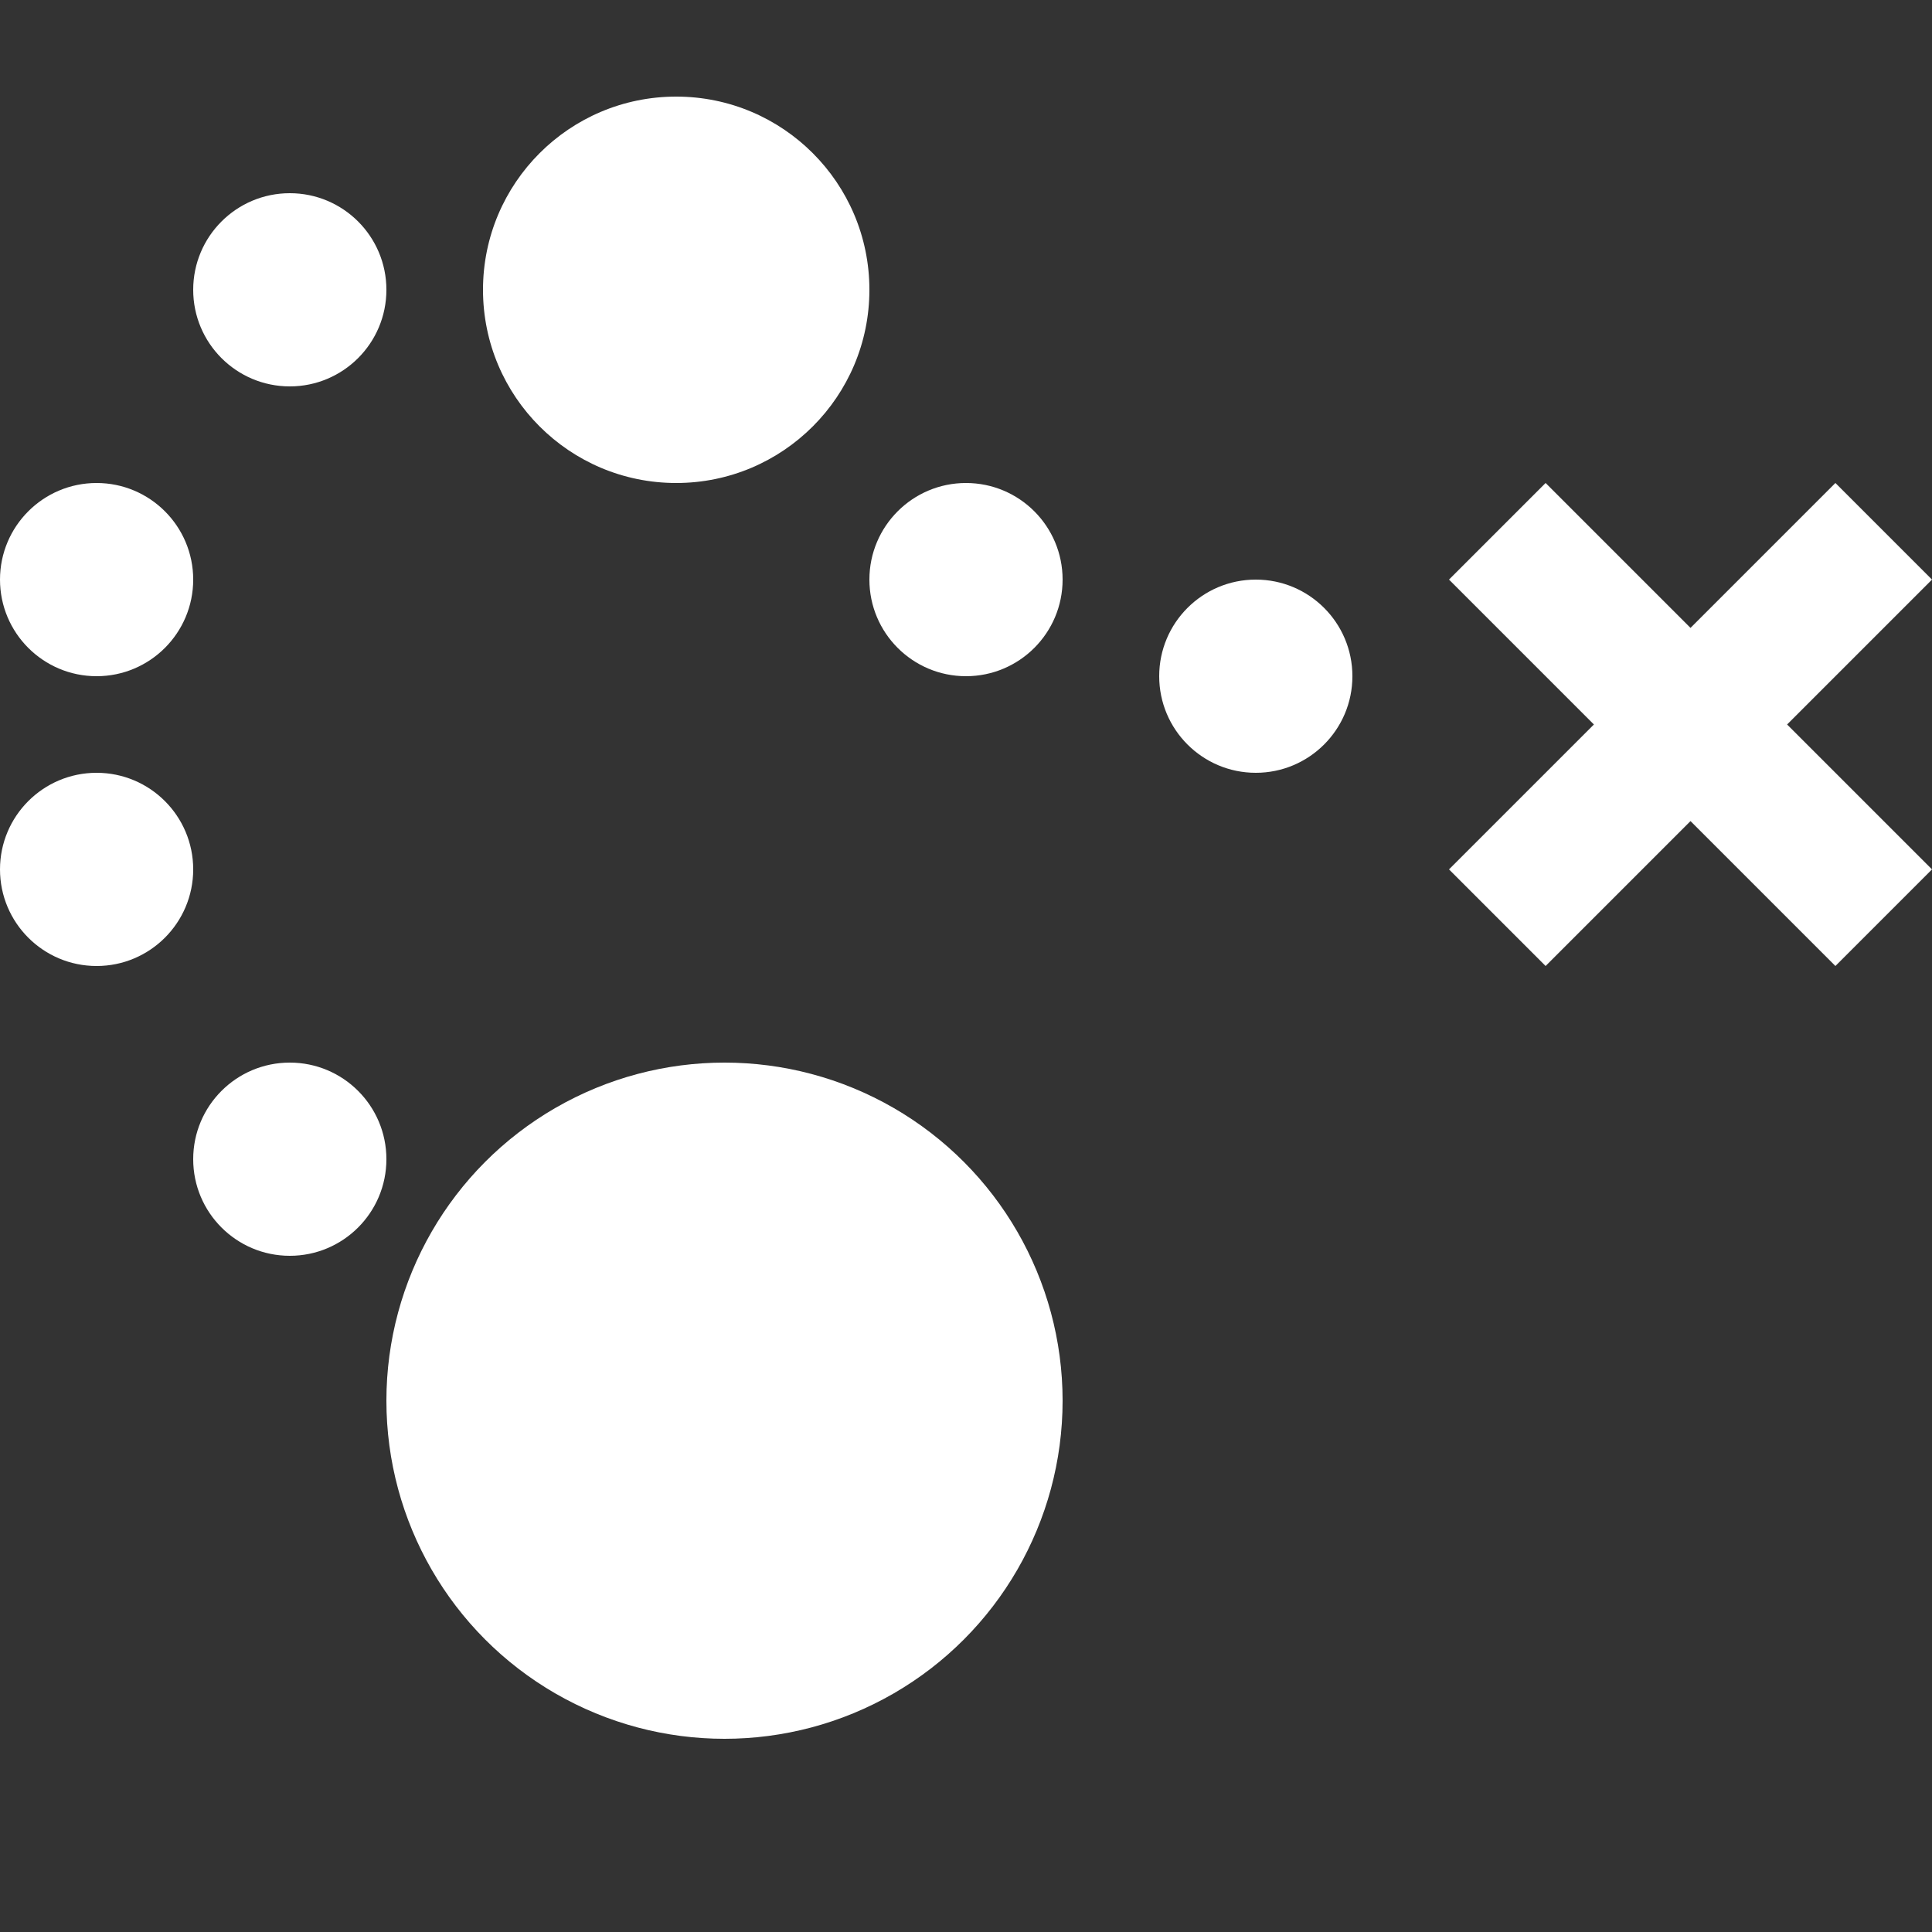
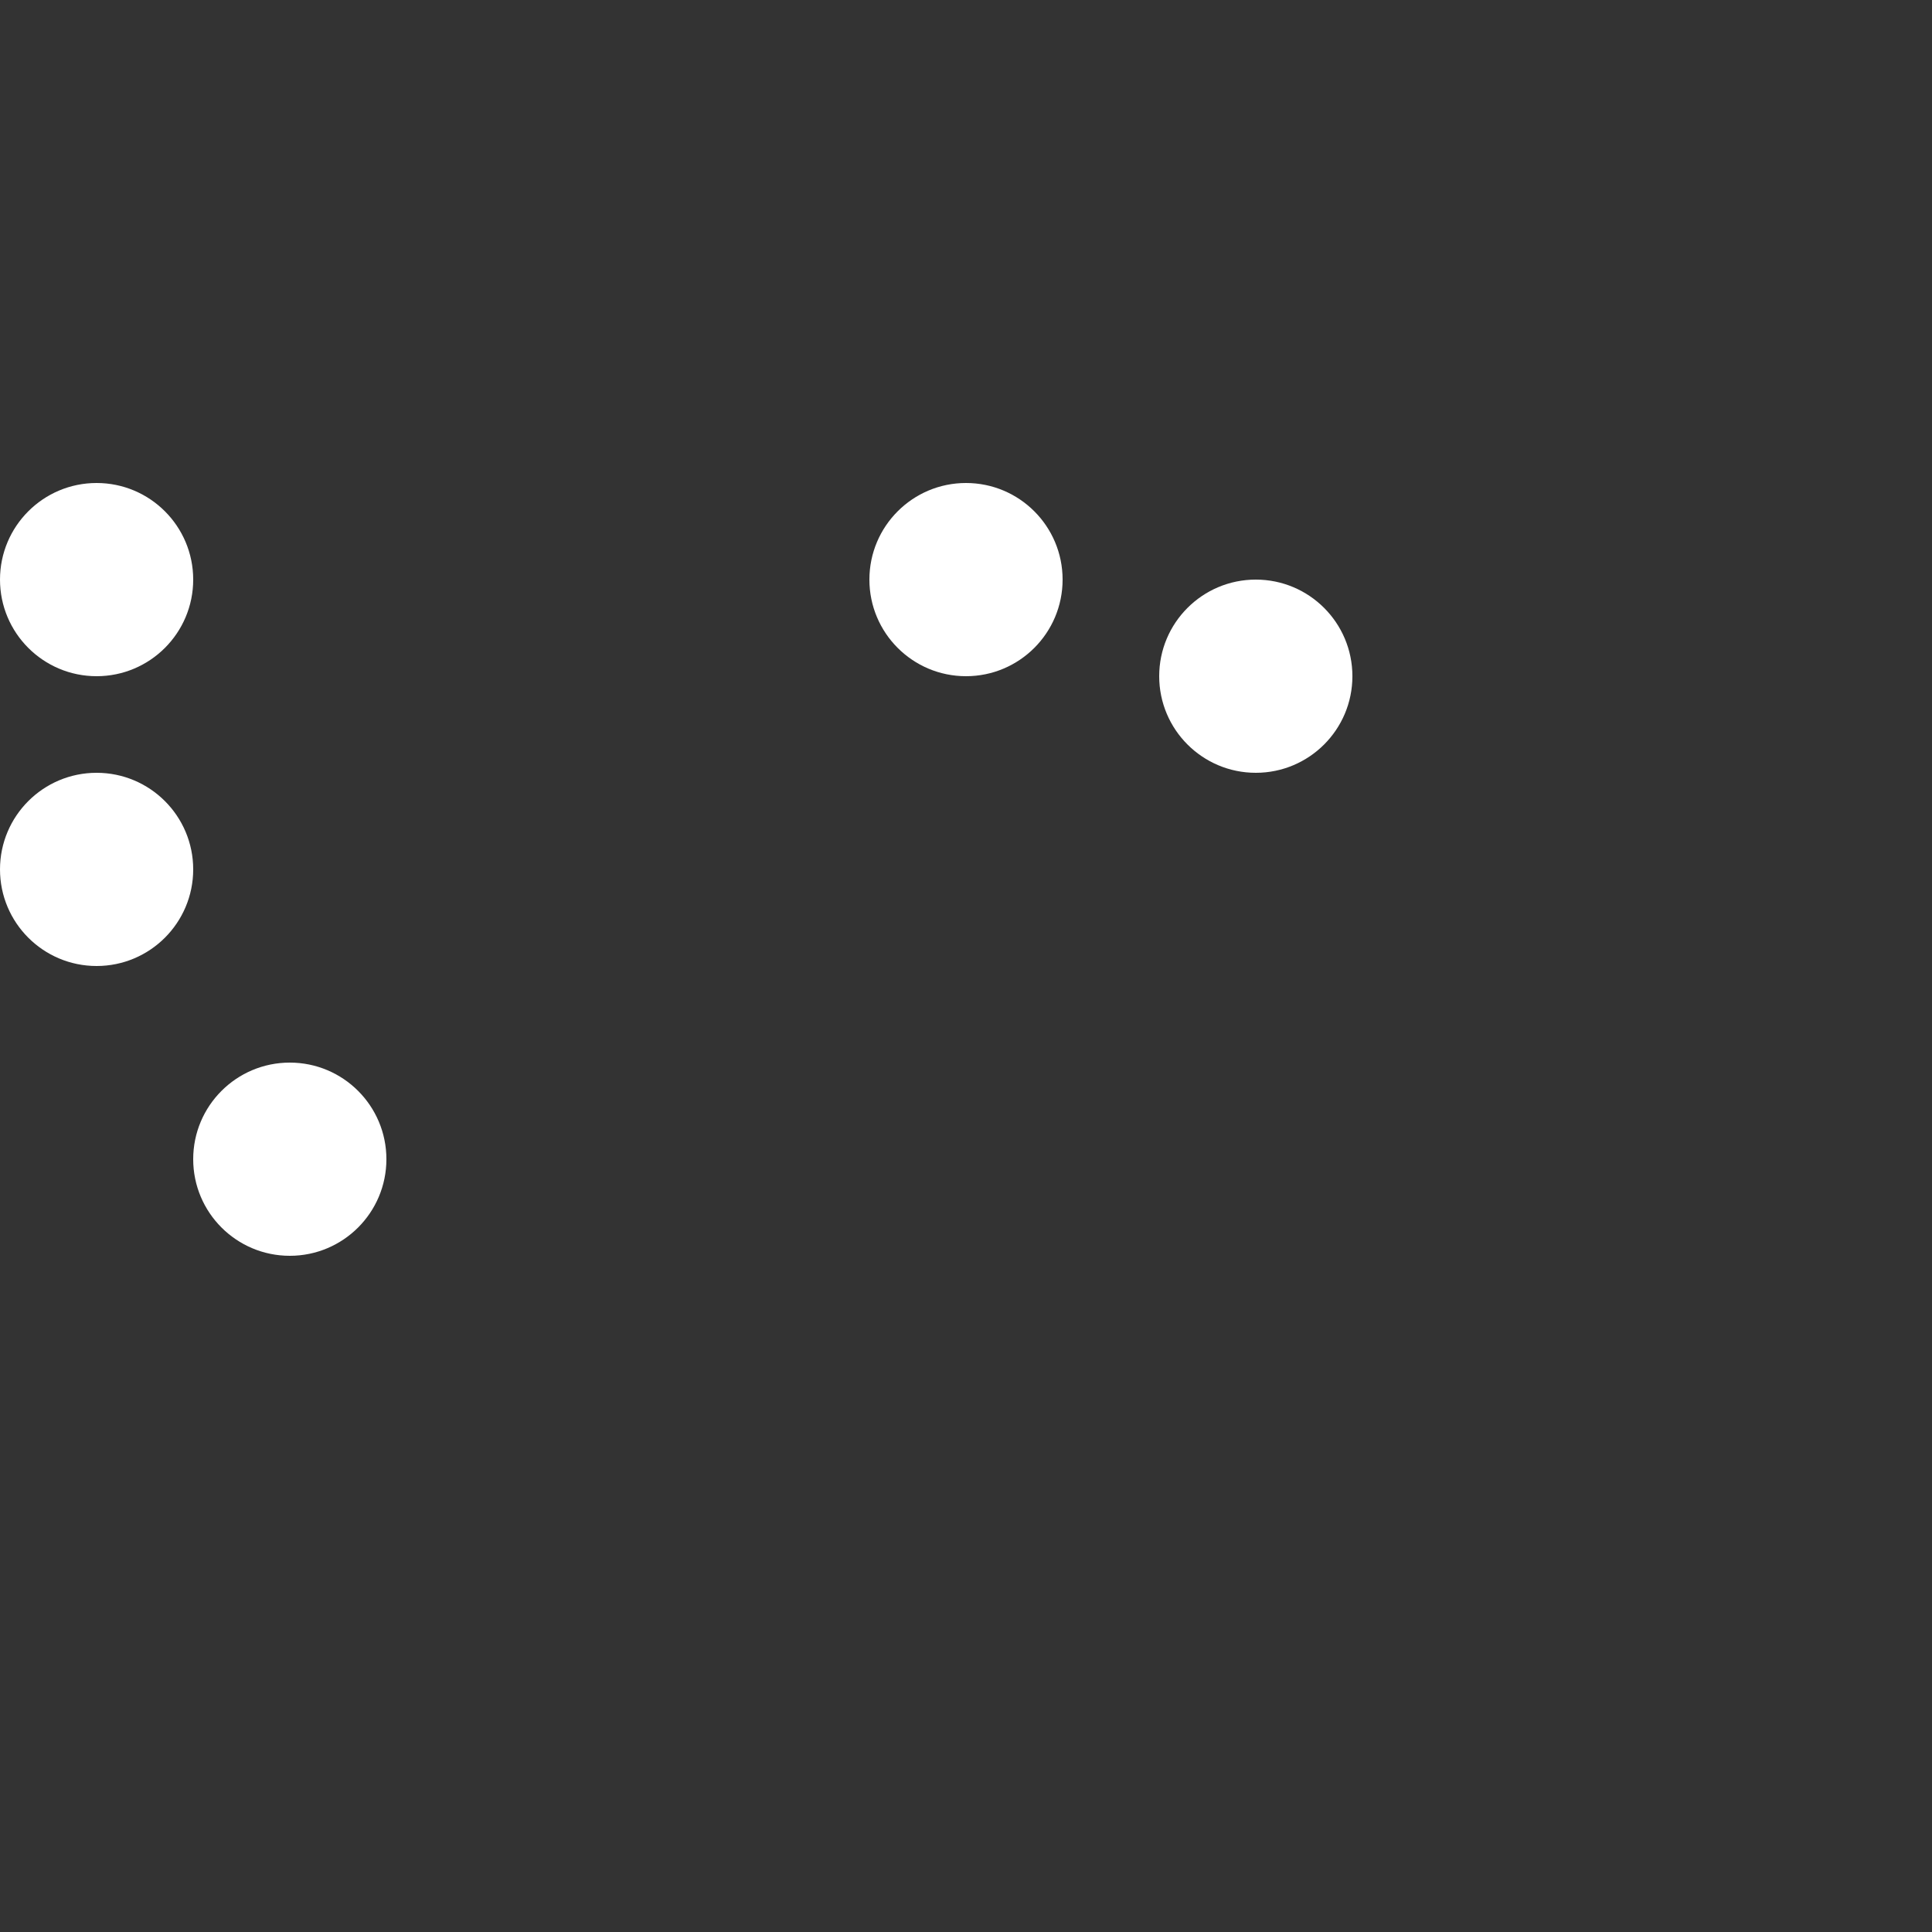
<svg xmlns="http://www.w3.org/2000/svg" width="20" height="20" viewBox="0 0 20 20">
  <rect x="0" y="0" width="20" height="20" fill="#333333" stroke="none" />
  <title>
		map trail
	</title>
  <g fill="#fff">
-     <path d="m20 6-1-1-1.5 1.5L16 5l-1 1 1.5 1.5L15 9l1 1 1.5-1.5L19 10l1-1-1.5-1.5z" />
-     <circle cx="7.5" cy="14.5" r="3.5" />
-     <circle cx="7" cy="3" r="2" />
    <circle cx="13" cy="7" r="1" />
    <circle cx="10" cy="6" r="1" />
-     <circle cx="3" cy="3" r="1" />
    <circle cx="1" cy="6" r="1" />
    <circle cx="1" cy="9" r="1" />
    <circle cx="3" cy="12" r="1" />
  </g>
</svg>